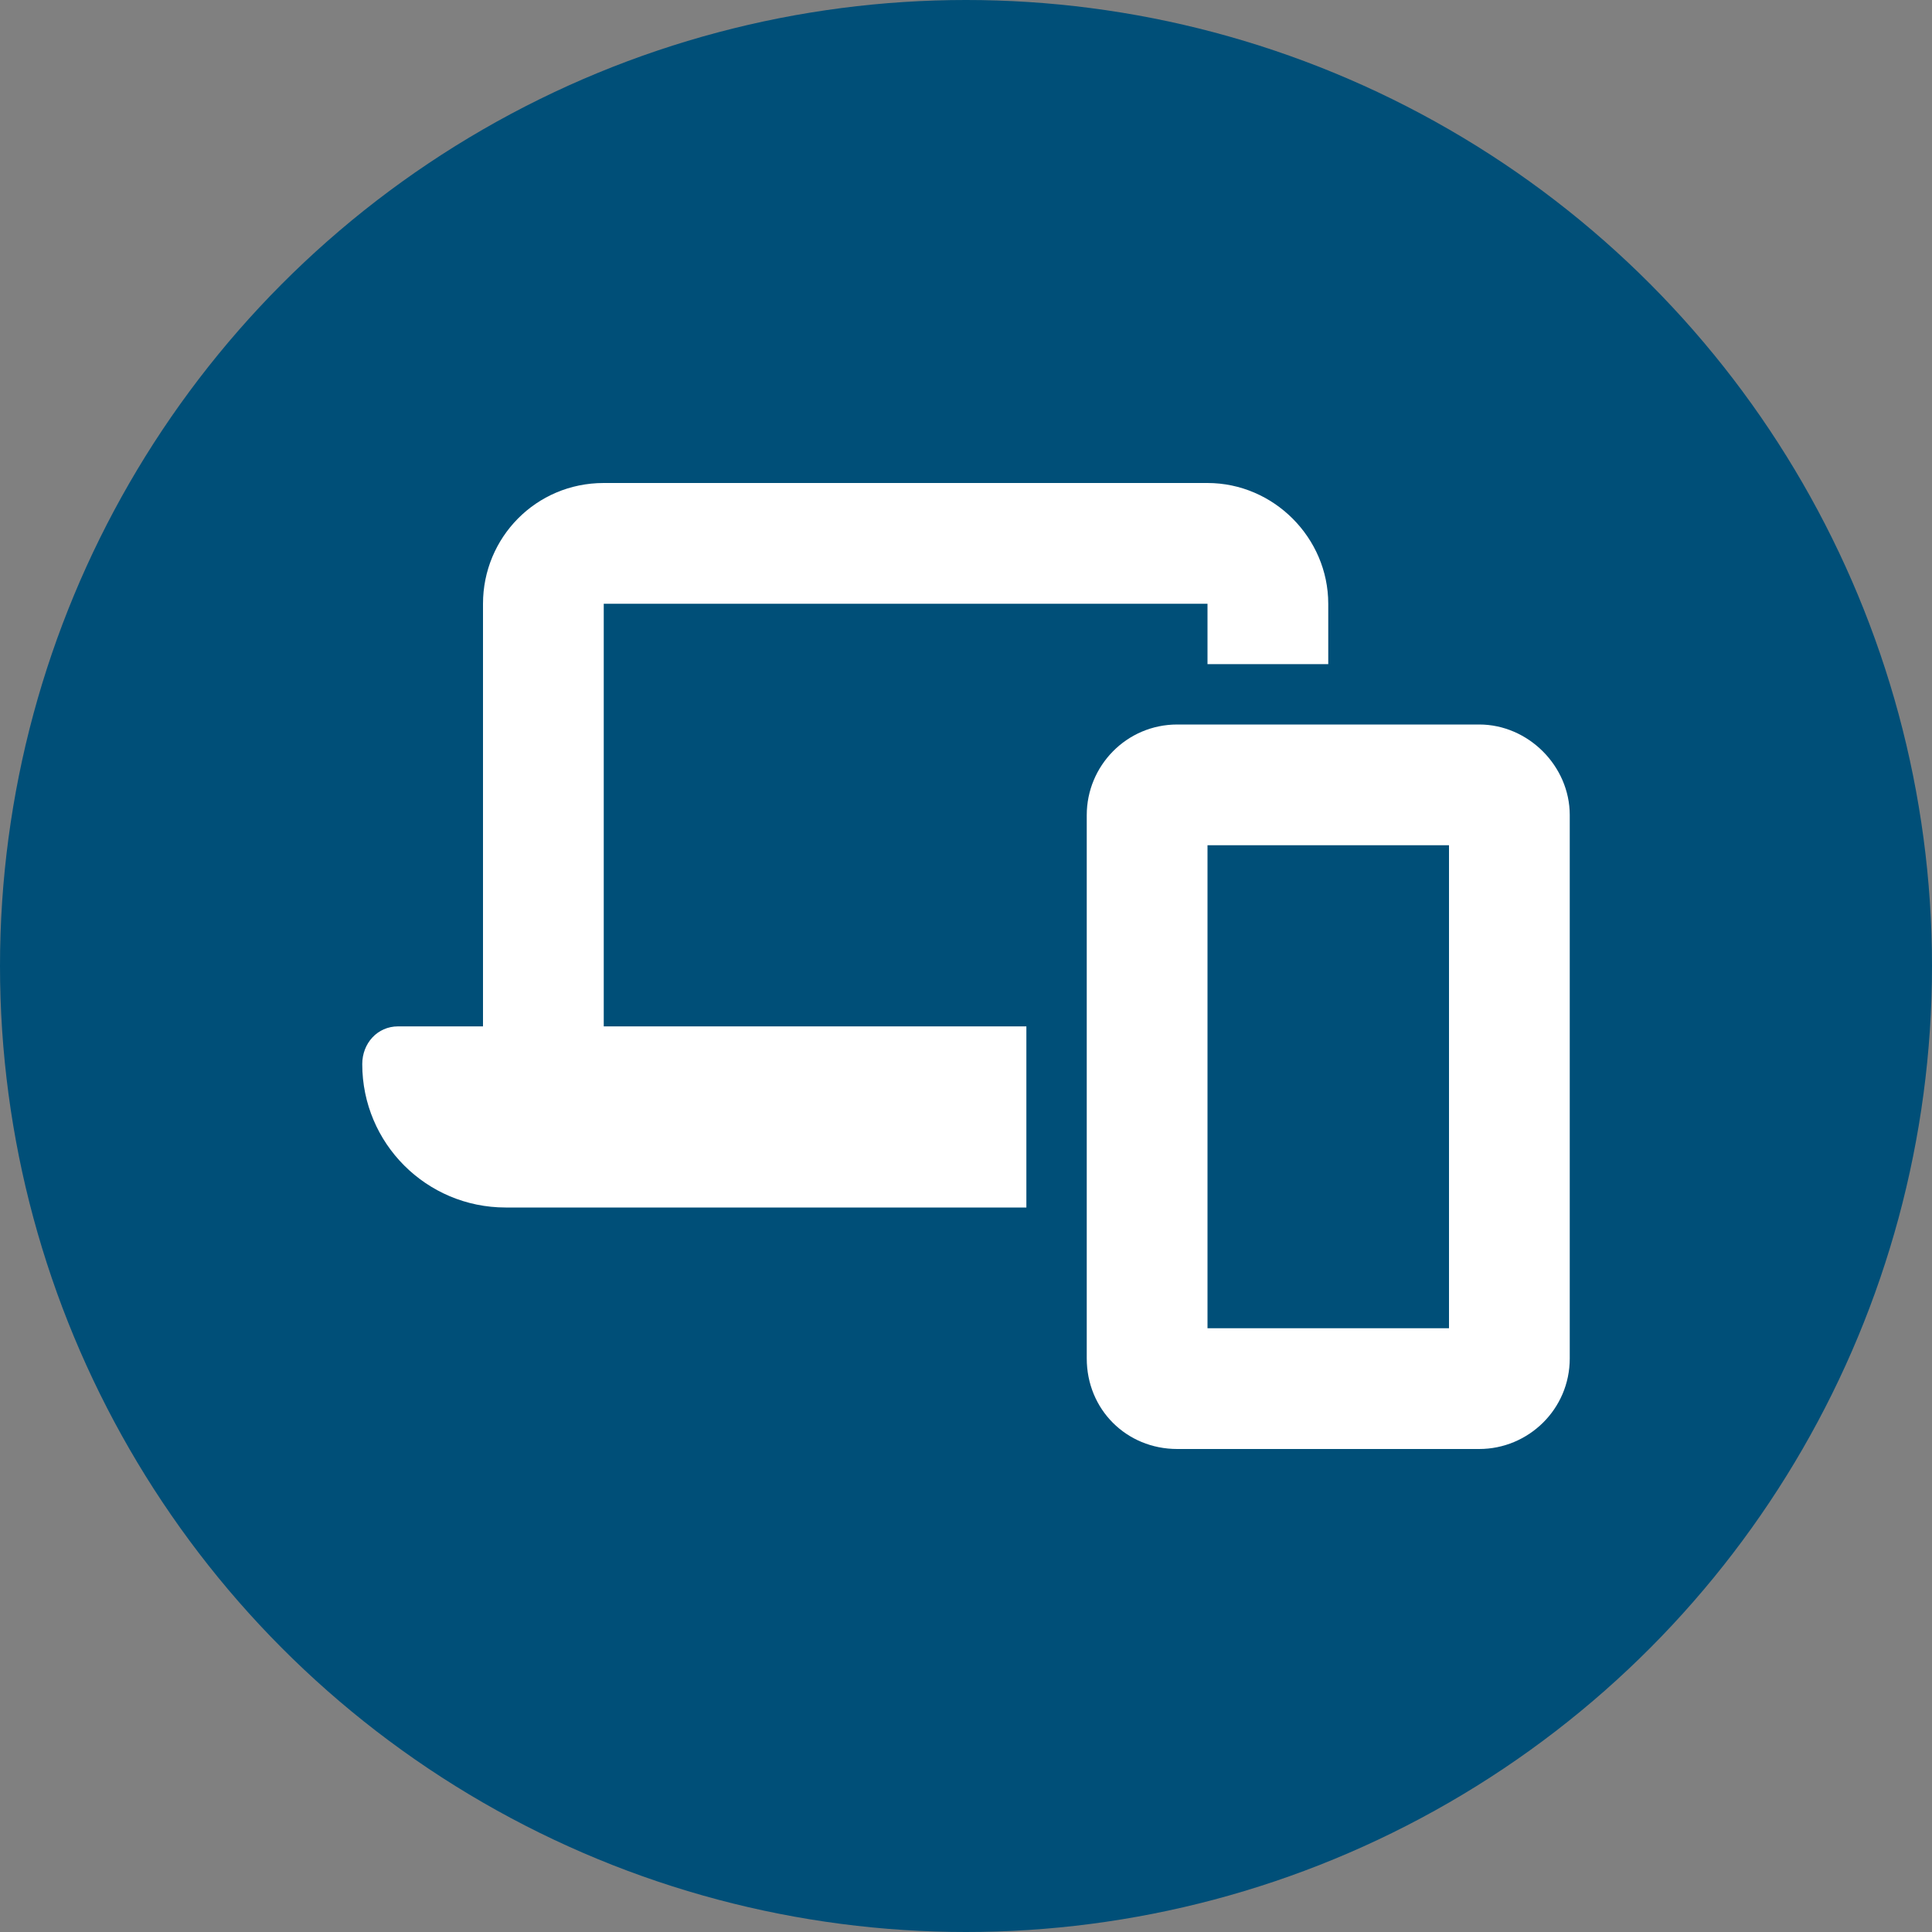
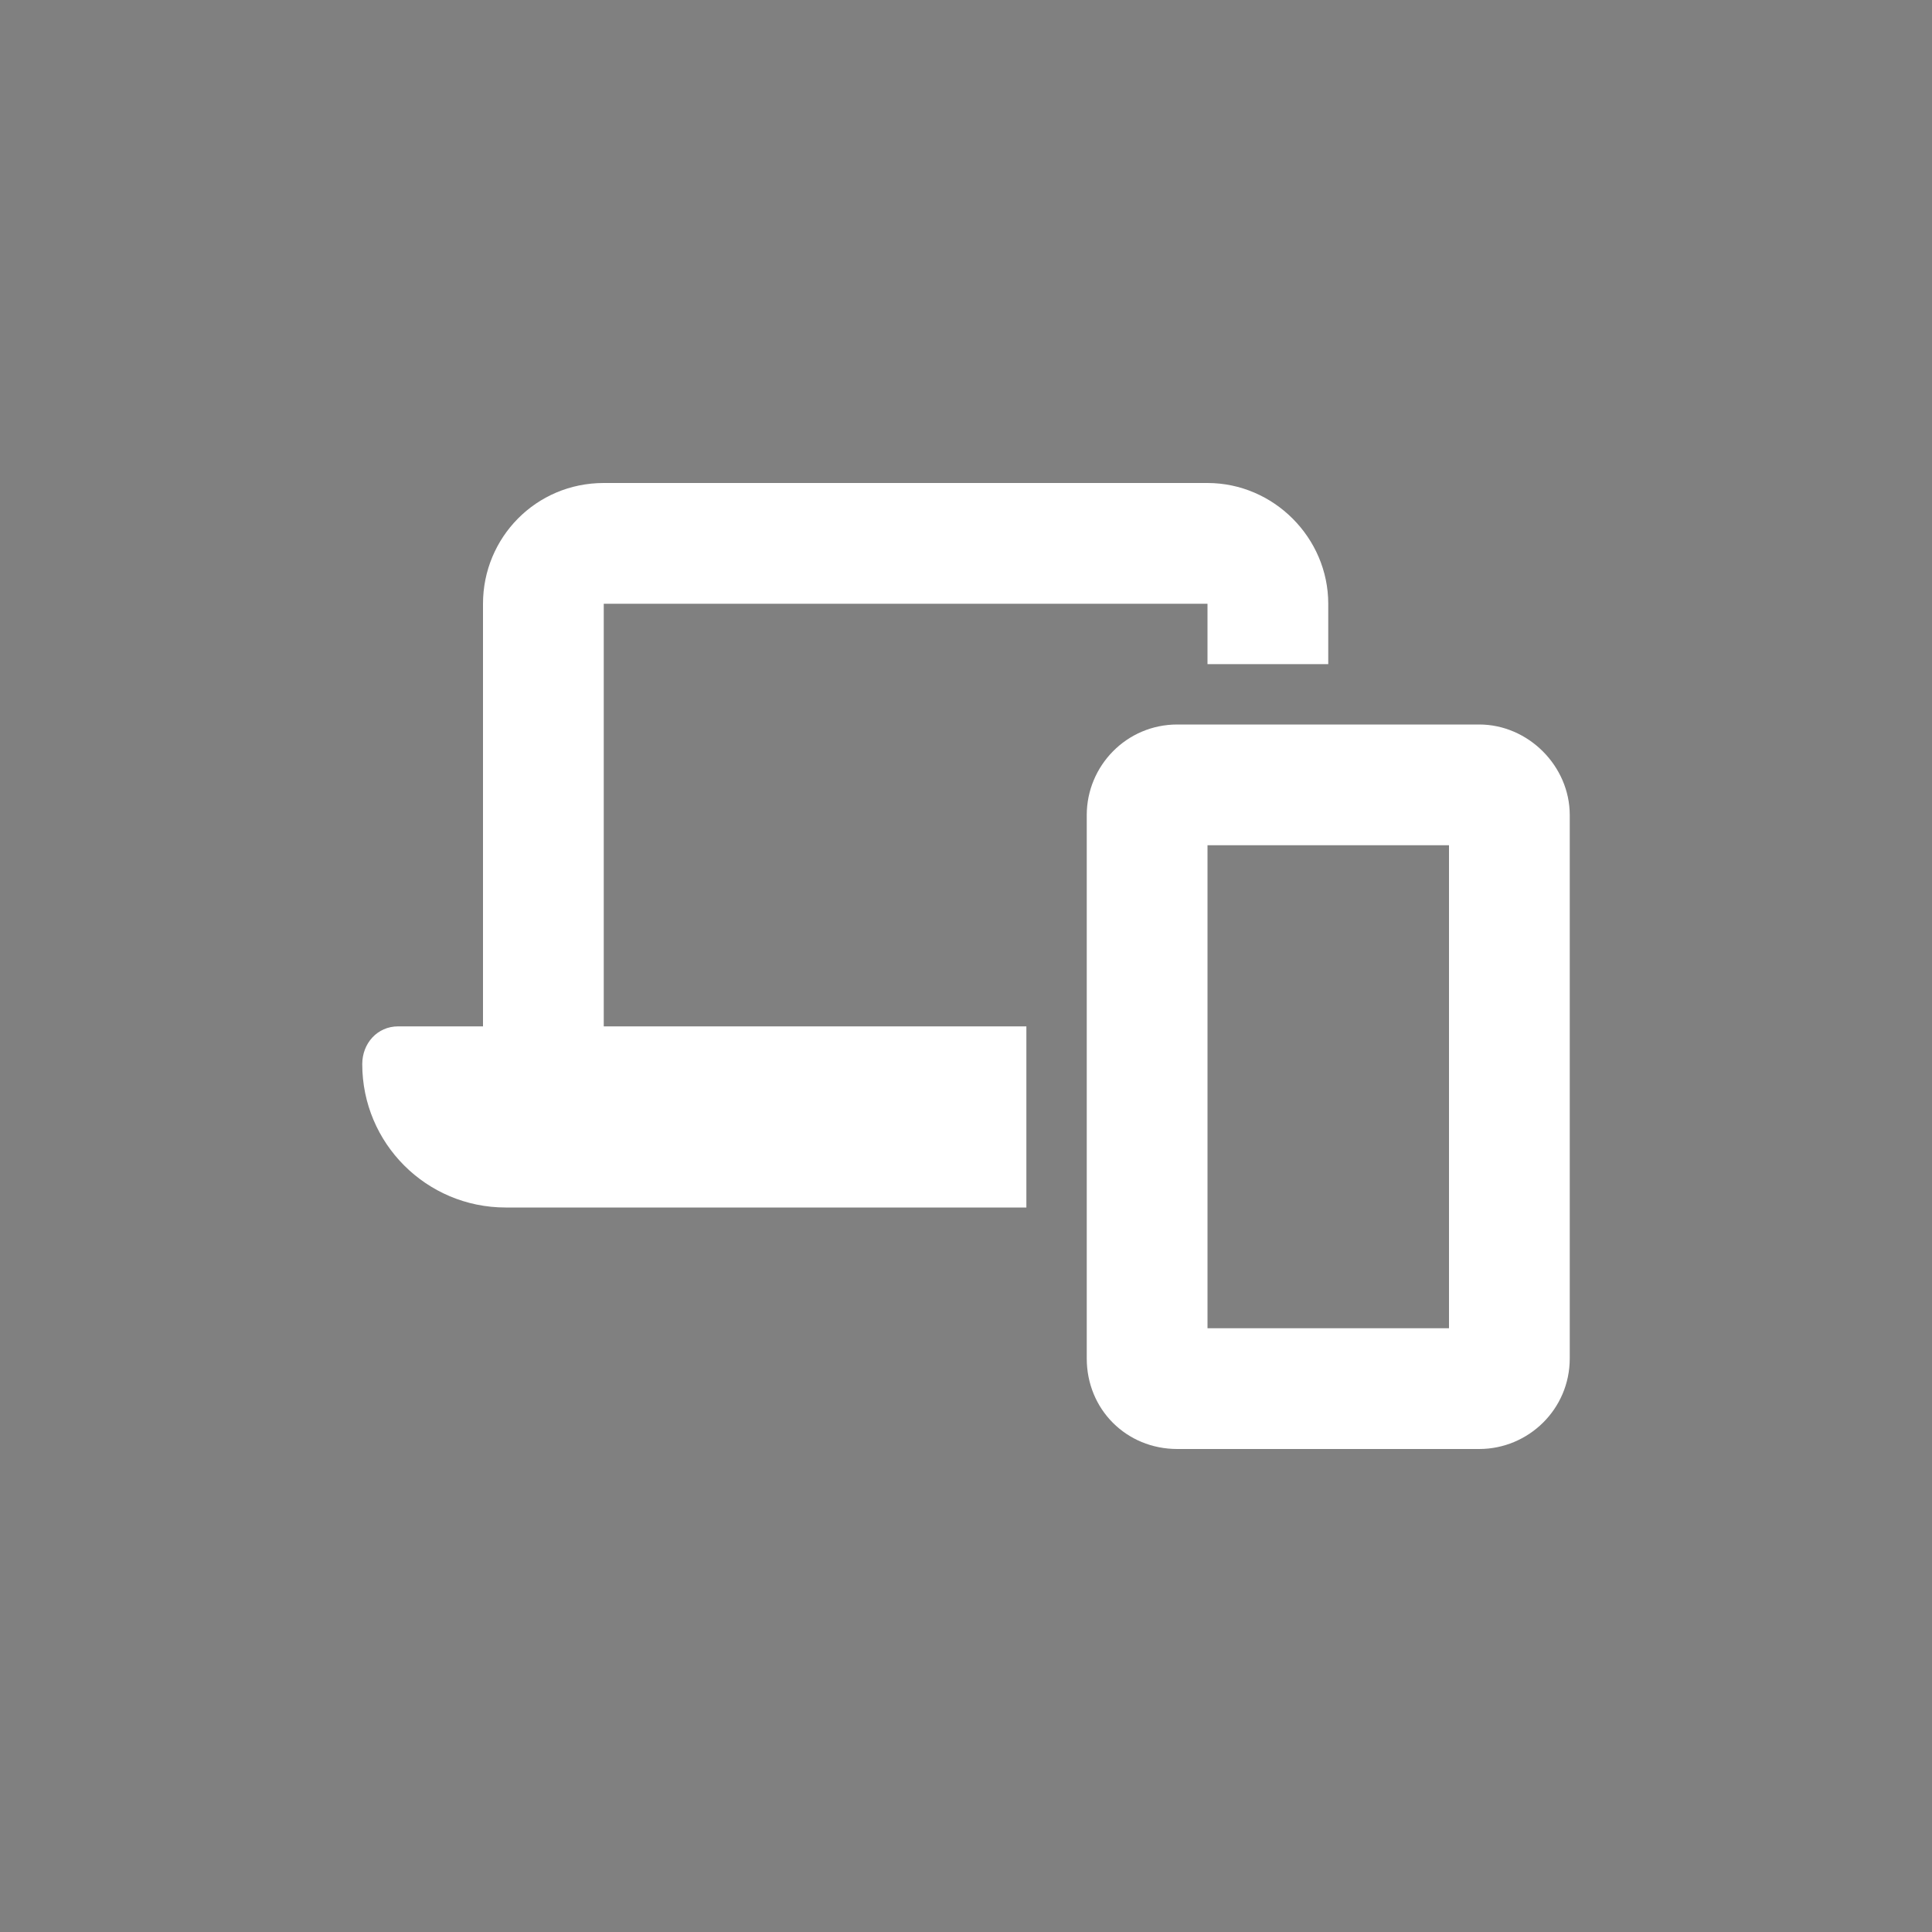
<svg xmlns="http://www.w3.org/2000/svg" width="64" height="64" viewBox="0 0 64 64" fill="none">
  <rect x="0" y="0" width="64" height="64" fill="#808080" stroke="none" />
-   <circle cx="32" cy="32" r="32" fill="#004F78" />
-   <path d="M20 16H40C42.188 16 44 17.812 44 20V22H40V20H20V34H34V40H16.75C14.125 40 12 37.875 12 35.25C12 34.562 12.5 34 13.188 34H16V20C16 17.812 17.75 16 20 16ZM40 44H48V28H40V44ZM36 27C36 25.375 37.312 24 39 24H49C50.625 24 52 25.375 52 27V45C52 46.688 50.625 48 49 48H39C37.312 48 36 46.688 36 45V27Z" fill="white" />
+   <path d="M20 16H40C42.188 16 44 17.812 44 20V22H40V20H20V34H34V40H16.75C14.125 40 12 37.875 12 35.25C12 34.562 12.5 34 13.188 34H16V20C16 17.812 17.75 16 20 16ZM40 44H48V28H40V44ZM36 27C36 25.375 37.312 24 39 24H49C50.625 24 52 25.375 52 27V45C52 46.688 50.625 48 49 48H39C37.312 48 36 46.688 36 45Z" fill="white" />
</svg>